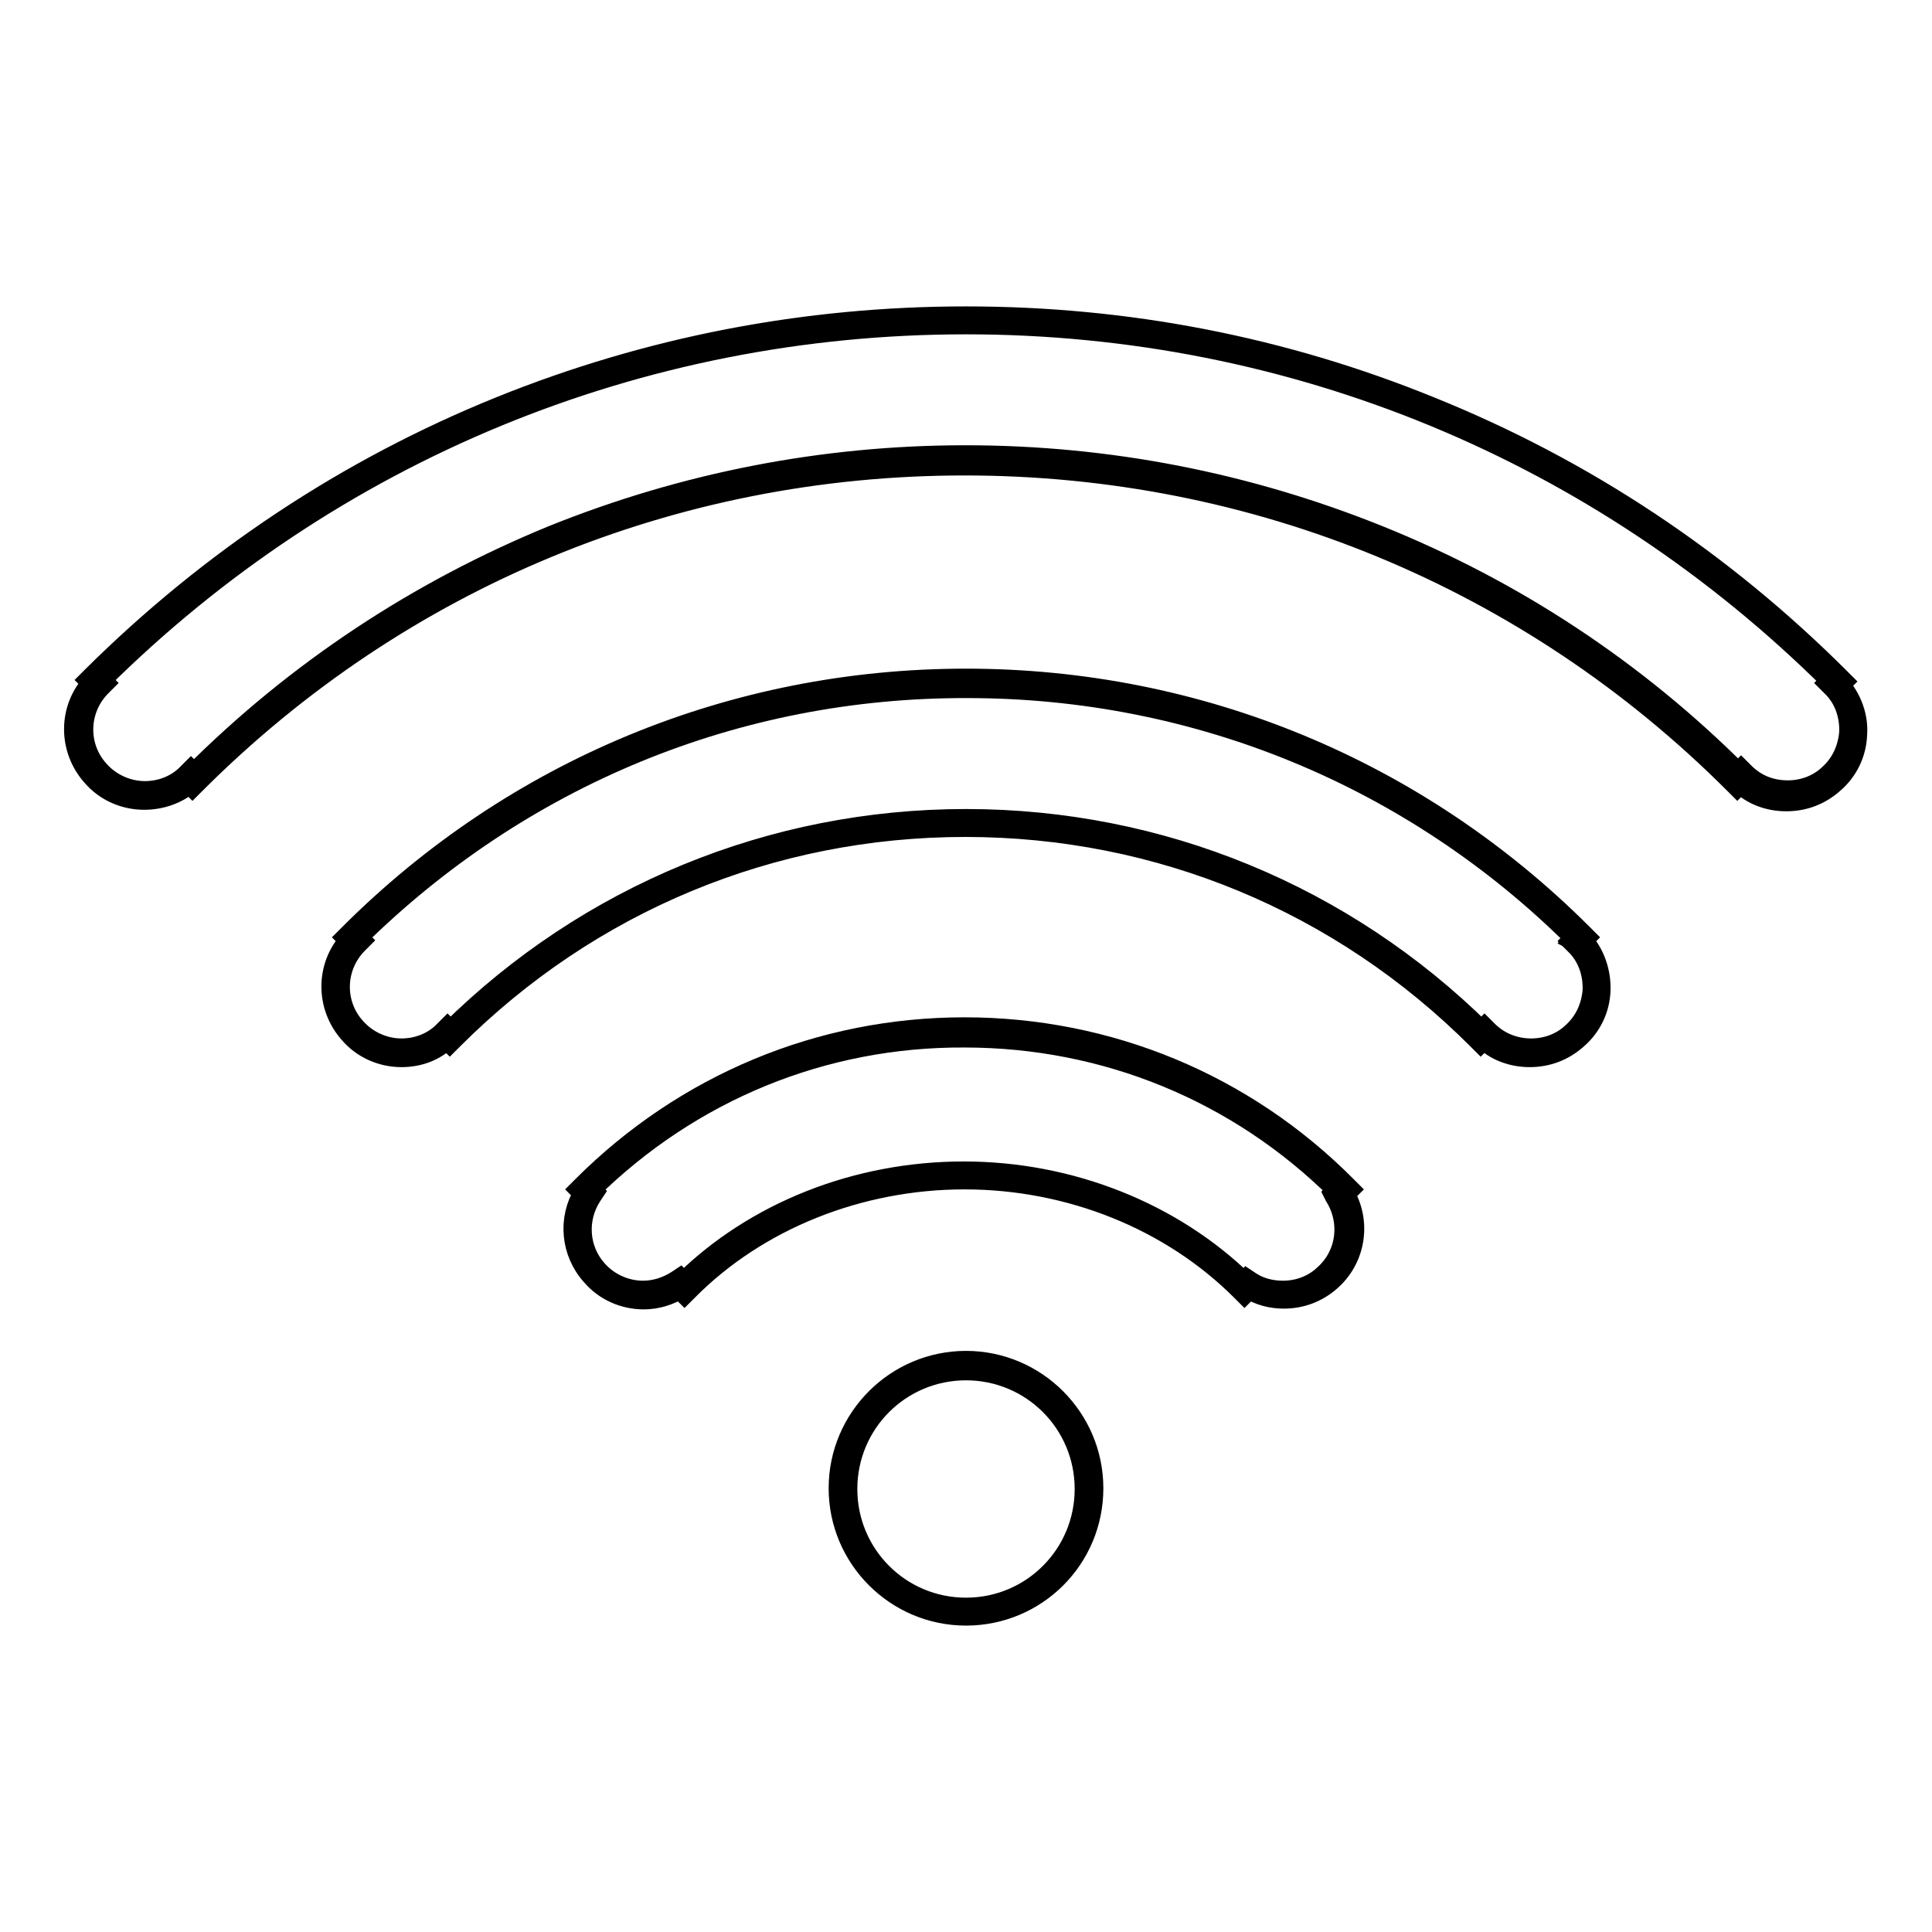
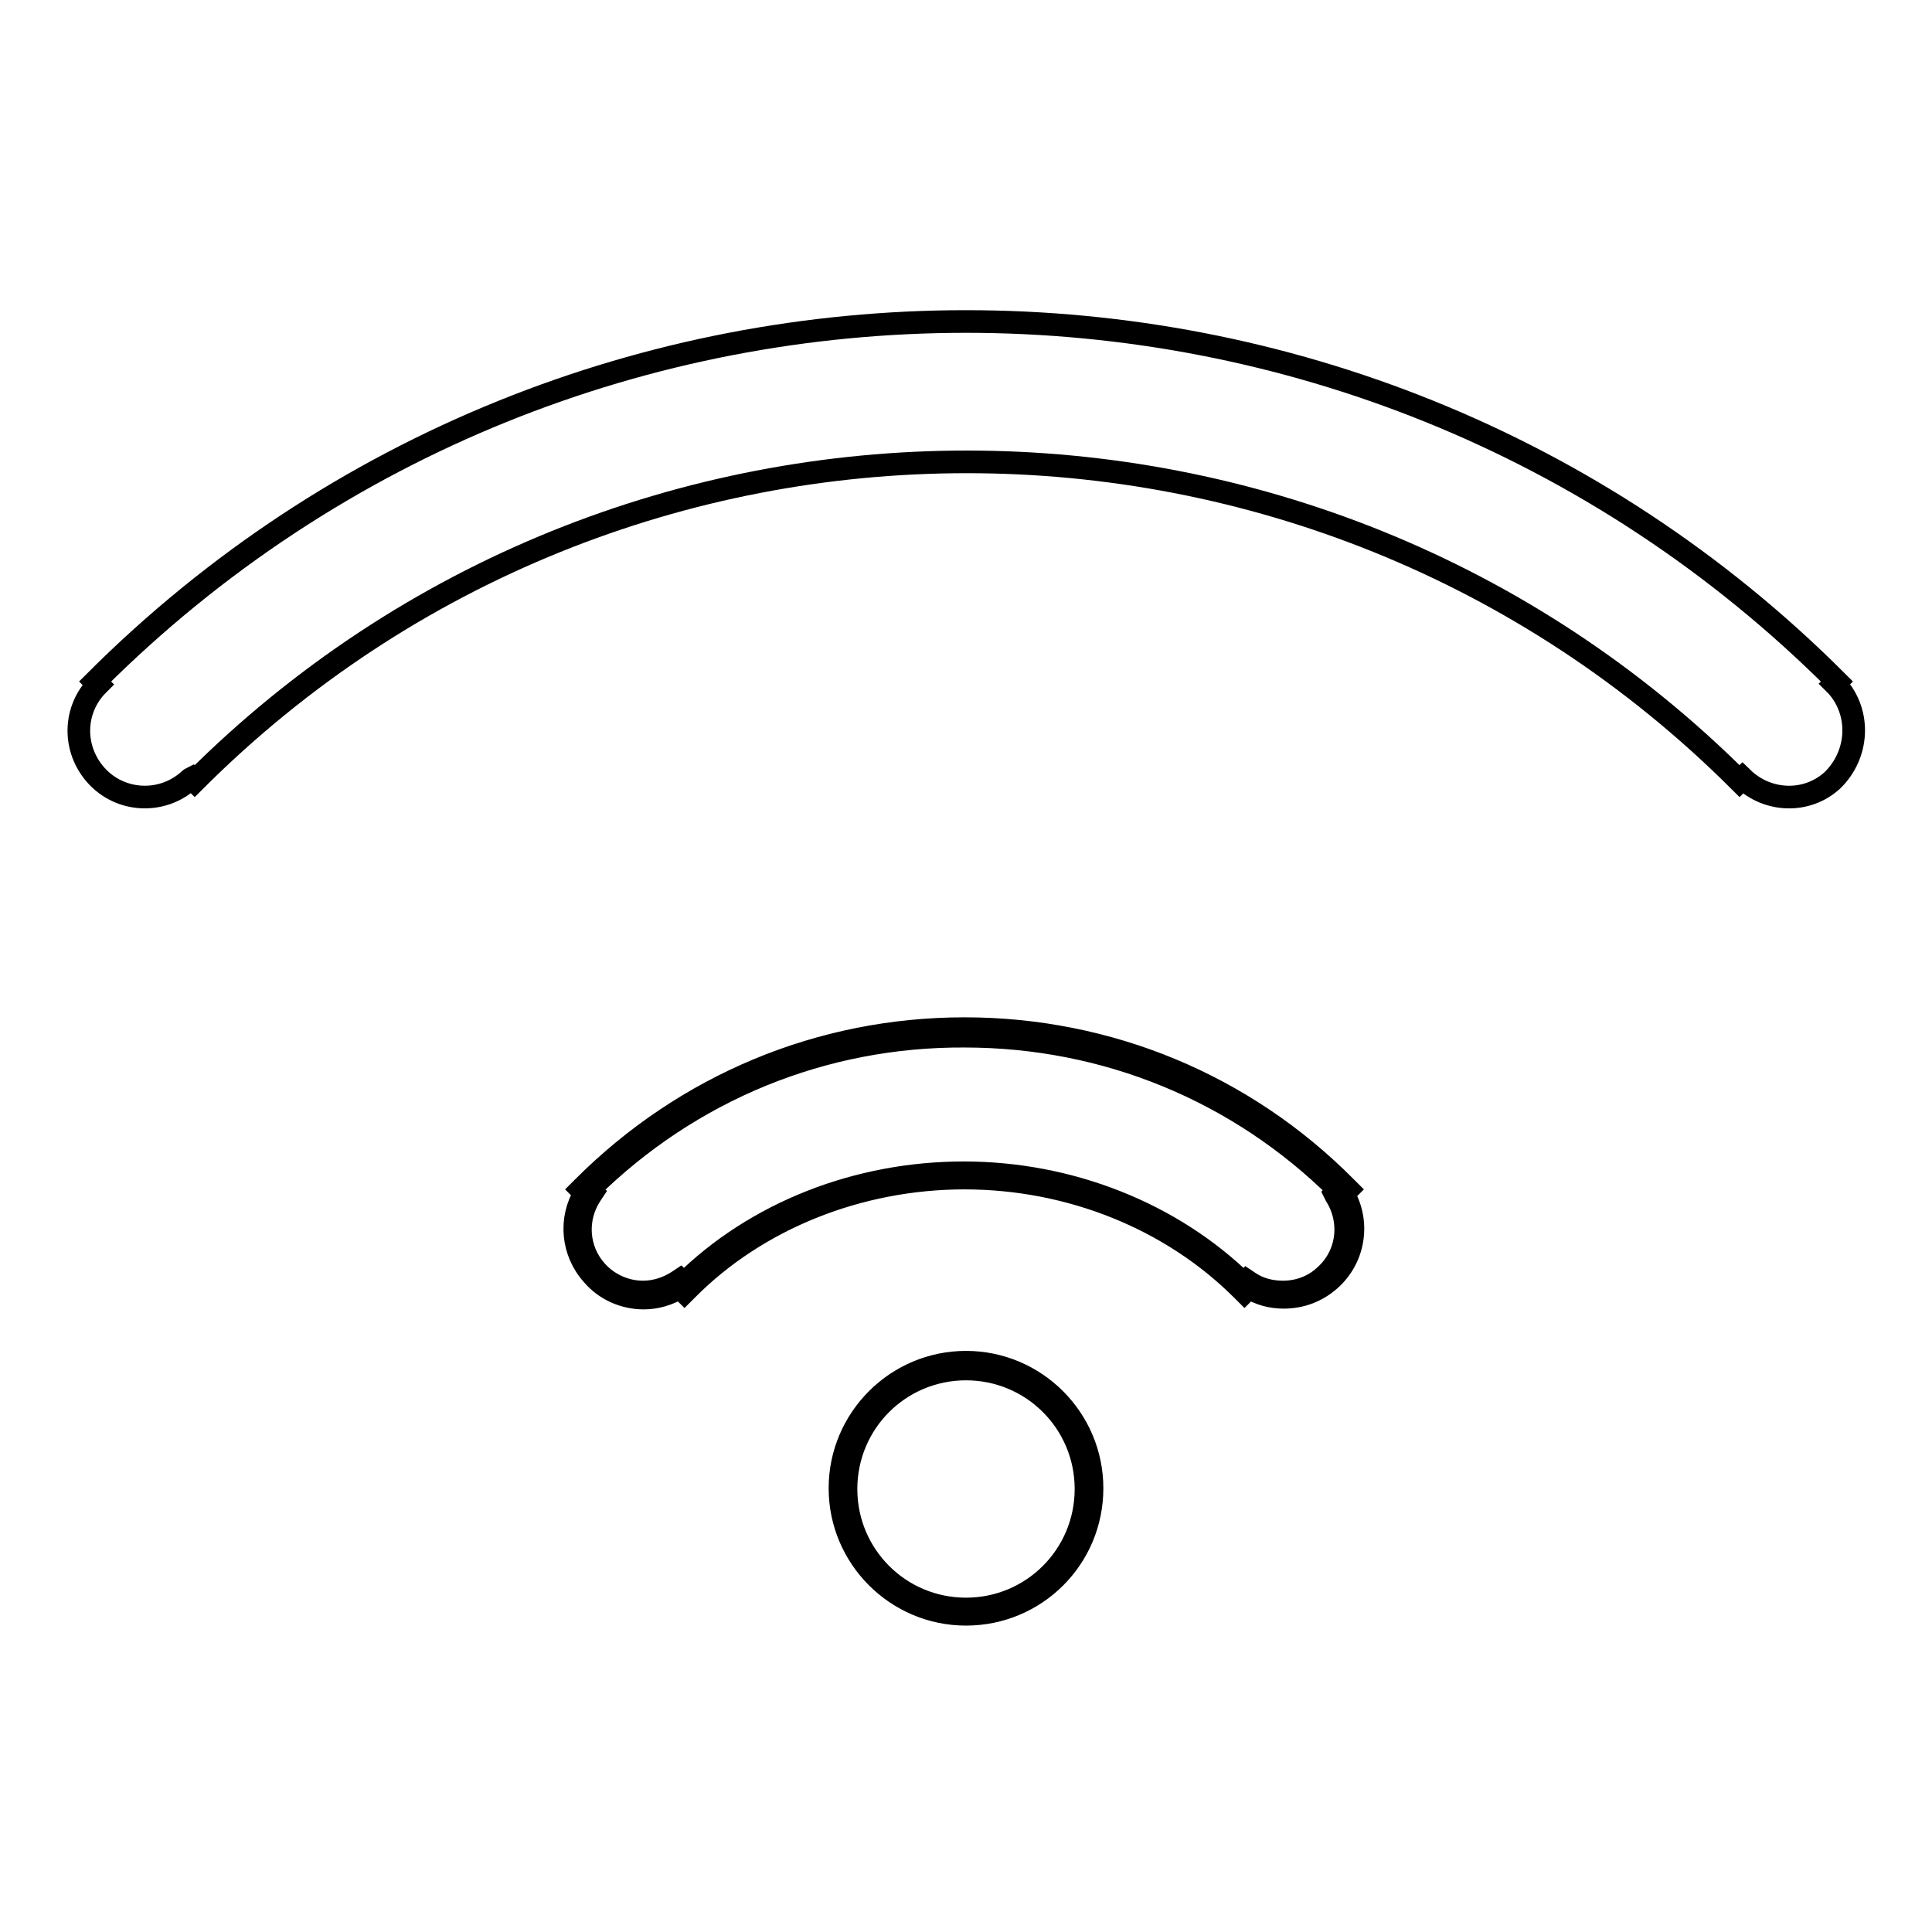
<svg xmlns="http://www.w3.org/2000/svg" version="1.1" x="0px" y="0px" viewBox="0 0 256 256" enable-background="new 0 0 256 256" xml:space="preserve">
  <g>
    <g>
      <path stroke-width="3" fill-opacity="0" stroke="#000000" d="M178,157.6c-13.4-13.4-31.3-20.8-50.2-20.8s-36.8,7.4-50.2,20.8L78,158c-2.1,3.2-1.9,7.6,0.8,10.6c2.9,3.3,7.8,3.9,11.3,1.5l0.6,0.6c19.9-19.8,54.4-19.8,74.2,0l0.5-0.5c3.2,2,7.5,1.8,10.5-0.8c3.3-2.9,3.8-7.7,1.6-11.2L178,157.6z" />
-       <path stroke-width="3" fill-opacity="0" stroke="#000000" d="M85.3,172c-2.6,0-5.1-1.1-6.8-3.1c-2.7-3-3.1-7.4-1-10.8l-0.5-0.5l0.3-0.3c13.5-13.5,31.4-21,50.5-21c19,0,37,7.4,50.5,21l0.3,0.3l-0.6,0.6c2.2,3.7,1.5,8.5-1.8,11.4c-1.7,1.5-3.8,2.3-6.1,2.3l0,0c-1.6,0-3.2-0.4-4.6-1.3l-0.6,0.6l-0.3-0.3c-9.4-9.4-22.8-14.8-36.8-14.8s-27.5,5.4-36.8,14.8l-0.3,0.3l-0.6-0.6C88.6,171.5,87,172,85.3,172L85.3,172z M78.1,157.6l0.4,0.4l-0.2,0.3c-2.1,3.2-1.8,7.3,0.7,10.1c1.6,1.8,3.9,2.8,6.2,2.8c1.6,0,3.2-0.5,4.6-1.4l0.3-0.2l0.5,0.5c9.5-9.4,23-14.7,37.1-14.7c14.1,0,27.6,5.4,37.1,14.7l0.4-0.4l0.3,0.2c1.3,0.9,2.9,1.3,4.5,1.3l0,0c2,0,4-0.7,5.5-2.1c3.1-2.7,3.7-7.2,1.5-10.7l-0.1-0.2l0.5-0.5c-13.3-13.2-30.9-20.4-49.6-20.4C109.1,137.2,91.5,144.4,78.1,157.6L78.1,157.6z" />
-       <path stroke-width="3" fill-opacity="0" stroke="#000000" d="M128,181c-9,0-16.3,7.3-16.3,16.3c0,9,7.3,16.3,16.3,16.3c9,0,16.3-7.3,16.3-16.3C144.3,188.3,137,181,128,181z" />
+       <path stroke-width="3" fill-opacity="0" stroke="#000000" d="M85.3,172c-2.6,0-5.1-1.1-6.8-3.1c-2.7-3-3.1-7.4-1-10.8l-0.5-0.5l0.3-0.3c13.5-13.5,31.4-21,50.5-21c19,0,37,7.4,50.5,21l0.3,0.3l-0.6,0.6c2.2,3.7,1.5,8.5-1.8,11.4c-1.7,1.5-3.8,2.3-6.1,2.3l0,0c-1.6,0-3.2-0.4-4.6-1.3l-0.6,0.6l-0.3-0.3c-9.4-9.4-22.8-14.8-36.8-14.8s-27.5,5.4-36.8,14.8l-0.3,0.3l-0.6-0.6C88.6,171.5,87,172,85.3,172L85.3,172z M78.1,157.6l0.4,0.4l-0.2,0.3c-2.1,3.2-1.8,7.3,0.7,10.1c1.6,1.8,3.9,2.8,6.2,2.8c1.6,0,3.2-0.5,4.6-1.4l0.3-0.2l0.5,0.5c9.5-9.4,23-14.7,37.1-14.7c14.1,0,27.6,5.4,37.1,14.7l0.4-0.4l0.3,0.2c1.3,0.9,2.9,1.3,4.5,1.3l0,0c2,0,4-0.7,5.5-2.1c3.1-2.7,3.7-7.2,1.5-10.7l-0.1-0.2l0.5-0.5c-13.3-13.2-30.9-20.4-49.6-20.4C109.1,137.2,91.5,144.4,78.1,157.6z" />
      <path stroke-width="3" fill-opacity="0" stroke="#000000" d="M128,213.9c-9.2,0-16.7-7.5-16.7-16.7c0-9.2,7.5-16.7,16.7-16.7c9.2,0,16.7,7.5,16.7,16.7C144.7,206.5,137.2,213.9,128,213.9L128,213.9z M128,181.4c-8.8,0-15.9,7.1-15.9,15.9s7.1,15.9,15.9,15.9c8.8,0,15.9-7.1,15.9-15.9C143.9,188.5,136.8,181.4,128,181.4L128,181.4z" />
      <path stroke-width="3" fill-opacity="0" stroke="#000000" d="M243.4,90.9c-0.1-0.1-0.2-0.2-0.3-0.3l0.3-0.3c-63.6-63.6-167.2-63.6-230.8,0l0.4,0.4c-3.3,3.3-3.4,8.5-0.3,12c3.2,3.6,8.7,3.9,12.3,0.7c0.1-0.1,0.2-0.2,0.4-0.3l0.4,0.4c56.4-56.4,148.2-56.4,204.7,0l0.4-0.4c3.3,3.2,8.5,3.4,11.9,0.3C246.3,100,246.6,94.5,243.4,90.9z" />
-       <path stroke-width="3" fill-opacity="0" stroke="#000000" d="M19.1,105.8c-2.6,0-5.1-1.1-6.8-3.1c-3.1-3.5-3.1-8.8,0.1-12.2L12,90.1l0.3-0.3C27.9,74.3,46.1,62.2,66.4,54C86,46.1,106.7,42.1,128,42.1c21.3,0,42,4,61.6,12c20.3,8.2,38.5,20.3,54.1,35.9l0.3,0.3l-0.4,0.4c0,0,0,0,0,0.1c1.6,1.8,2.5,4.2,2.3,6.6c-0.1,2.4-1.2,4.7-3.1,6.3c-1.7,1.5-3.8,2.3-6.1,2.3l0,0c-2.3,0-4.5-0.8-6.1-2.4l-0.4,0.4l-0.3-0.3c-27.2-27.2-63.5-42.2-102.1-42.2c-38.6,0-74.8,15-102,42.2l-0.3,0.3l-0.4-0.4c0,0,0,0-0.1,0.1C23.5,105,21.4,105.8,19.1,105.8L19.1,105.8z M13.2,90.1l0.4,0.4l-0.3,0.3c-3.1,3.1-3.3,8.1-0.3,11.4c1.6,1.8,3.9,2.8,6.2,2.8c2,0,4-0.7,5.5-2.1c0.1-0.1,0.2-0.2,0.3-0.3l0.3-0.3l0.4,0.4C39.4,89,55.5,78.4,73.3,71.1c17.4-7,35.8-10.6,54.6-10.6c18.9,0,37.3,3.6,54.7,10.6c17.9,7.2,34,17.8,47.7,31.5l0.4-0.4l0.3,0.3c1.6,1.6,3.6,2.4,5.9,2.4l0,0c2,0,4-0.7,5.5-2.1c1.7-1.5,2.6-3.5,2.8-5.7c0.1-2.2-0.6-4.4-2.1-6c-0.1-0.1-0.2-0.2-0.3-0.3l-0.3-0.3l0.3-0.3C212.1,59.7,171.4,42.8,128,42.8C84.6,42.8,43.8,59.7,13.2,90.1L13.2,90.1z" />
-       <path stroke-width="3" fill-opacity="0" stroke="#000000" d="M208.9,124.6l0.4-0.4c-21.7-21.7-50.6-33.7-81.3-33.7c0,0,0,0,0,0c-30.7,0-59.6,12-81.3,33.7l0.4,0.4c-3.3,3.3-3.4,8.5-0.3,12c3.2,3.6,8.7,3.9,12.3,0.7c0.1-0.1,0.2-0.2,0.4-0.3l0.4,0.4C78,119.1,102.2,109,128,109h0c25.8,0,50,10.1,68.2,28.3l0.4-0.4c3.3,3.2,8.5,3.4,11.9,0.3c3.6-3.2,3.9-8.7,0.7-12.3C209.2,124.8,209.1,124.7,208.9,124.6z" />
-       <path stroke-width="3" fill-opacity="0" stroke="#000000" d="M53.2,139.9c-2.6,0-5.1-1.1-6.8-3.1c-3.1-3.5-3.1-8.8,0.1-12.2l-0.4-0.4l0.3-0.3c21.8-21.8,50.8-33.8,81.6-33.8c30.8,0,59.8,12,81.6,33.8l0.3,0.3l-0.4,0.4c0,0,0,0,0.1,0.1c1.6,1.8,2.4,4.2,2.3,6.6c-0.1,2.4-1.2,4.7-3.1,6.3c-1.7,1.5-3.8,2.3-6.1,2.3l0,0c-2.3,0-4.5-0.8-6.1-2.4l-0.4,0.4l-0.3-0.3c-18.2-18.2-42.3-28.2-68-28.2c-25.7,0-49.8,10-68,28.2l-0.3,0.3l-0.4-0.4c0,0,0,0-0.1,0.1C57.6,139.1,55.5,139.9,53.2,139.9L53.2,139.9z M47.2,124.2l0.4,0.4l-0.3,0.3c-3.1,3.1-3.3,8.1-0.3,11.4c1.6,1.8,3.9,2.8,6.2,2.8c2,0,4-0.7,5.5-2.1c0.1-0.1,0.2-0.2,0.3-0.3l0.3-0.3l0.4,0.4c18.3-18.1,42.6-28.1,68.3-28.1c25.7,0,50,10,68.3,28.1l0.4-0.4l0.3,0.3c1.6,1.6,3.7,2.4,5.9,2.4c2,0,4-0.7,5.5-2.1c1.7-1.5,2.6-3.5,2.8-5.7c0.1-2.2-0.6-4.4-2.1-6c-0.1-0.1-0.2-0.2-0.3-0.3l-0.3-0.3l0.4-0.4c-21.6-21.5-50.3-33.3-80.7-33.3C97.5,90.9,68.9,102.8,47.2,124.2L47.2,124.2z" />
    </g>
  </g>
</svg>